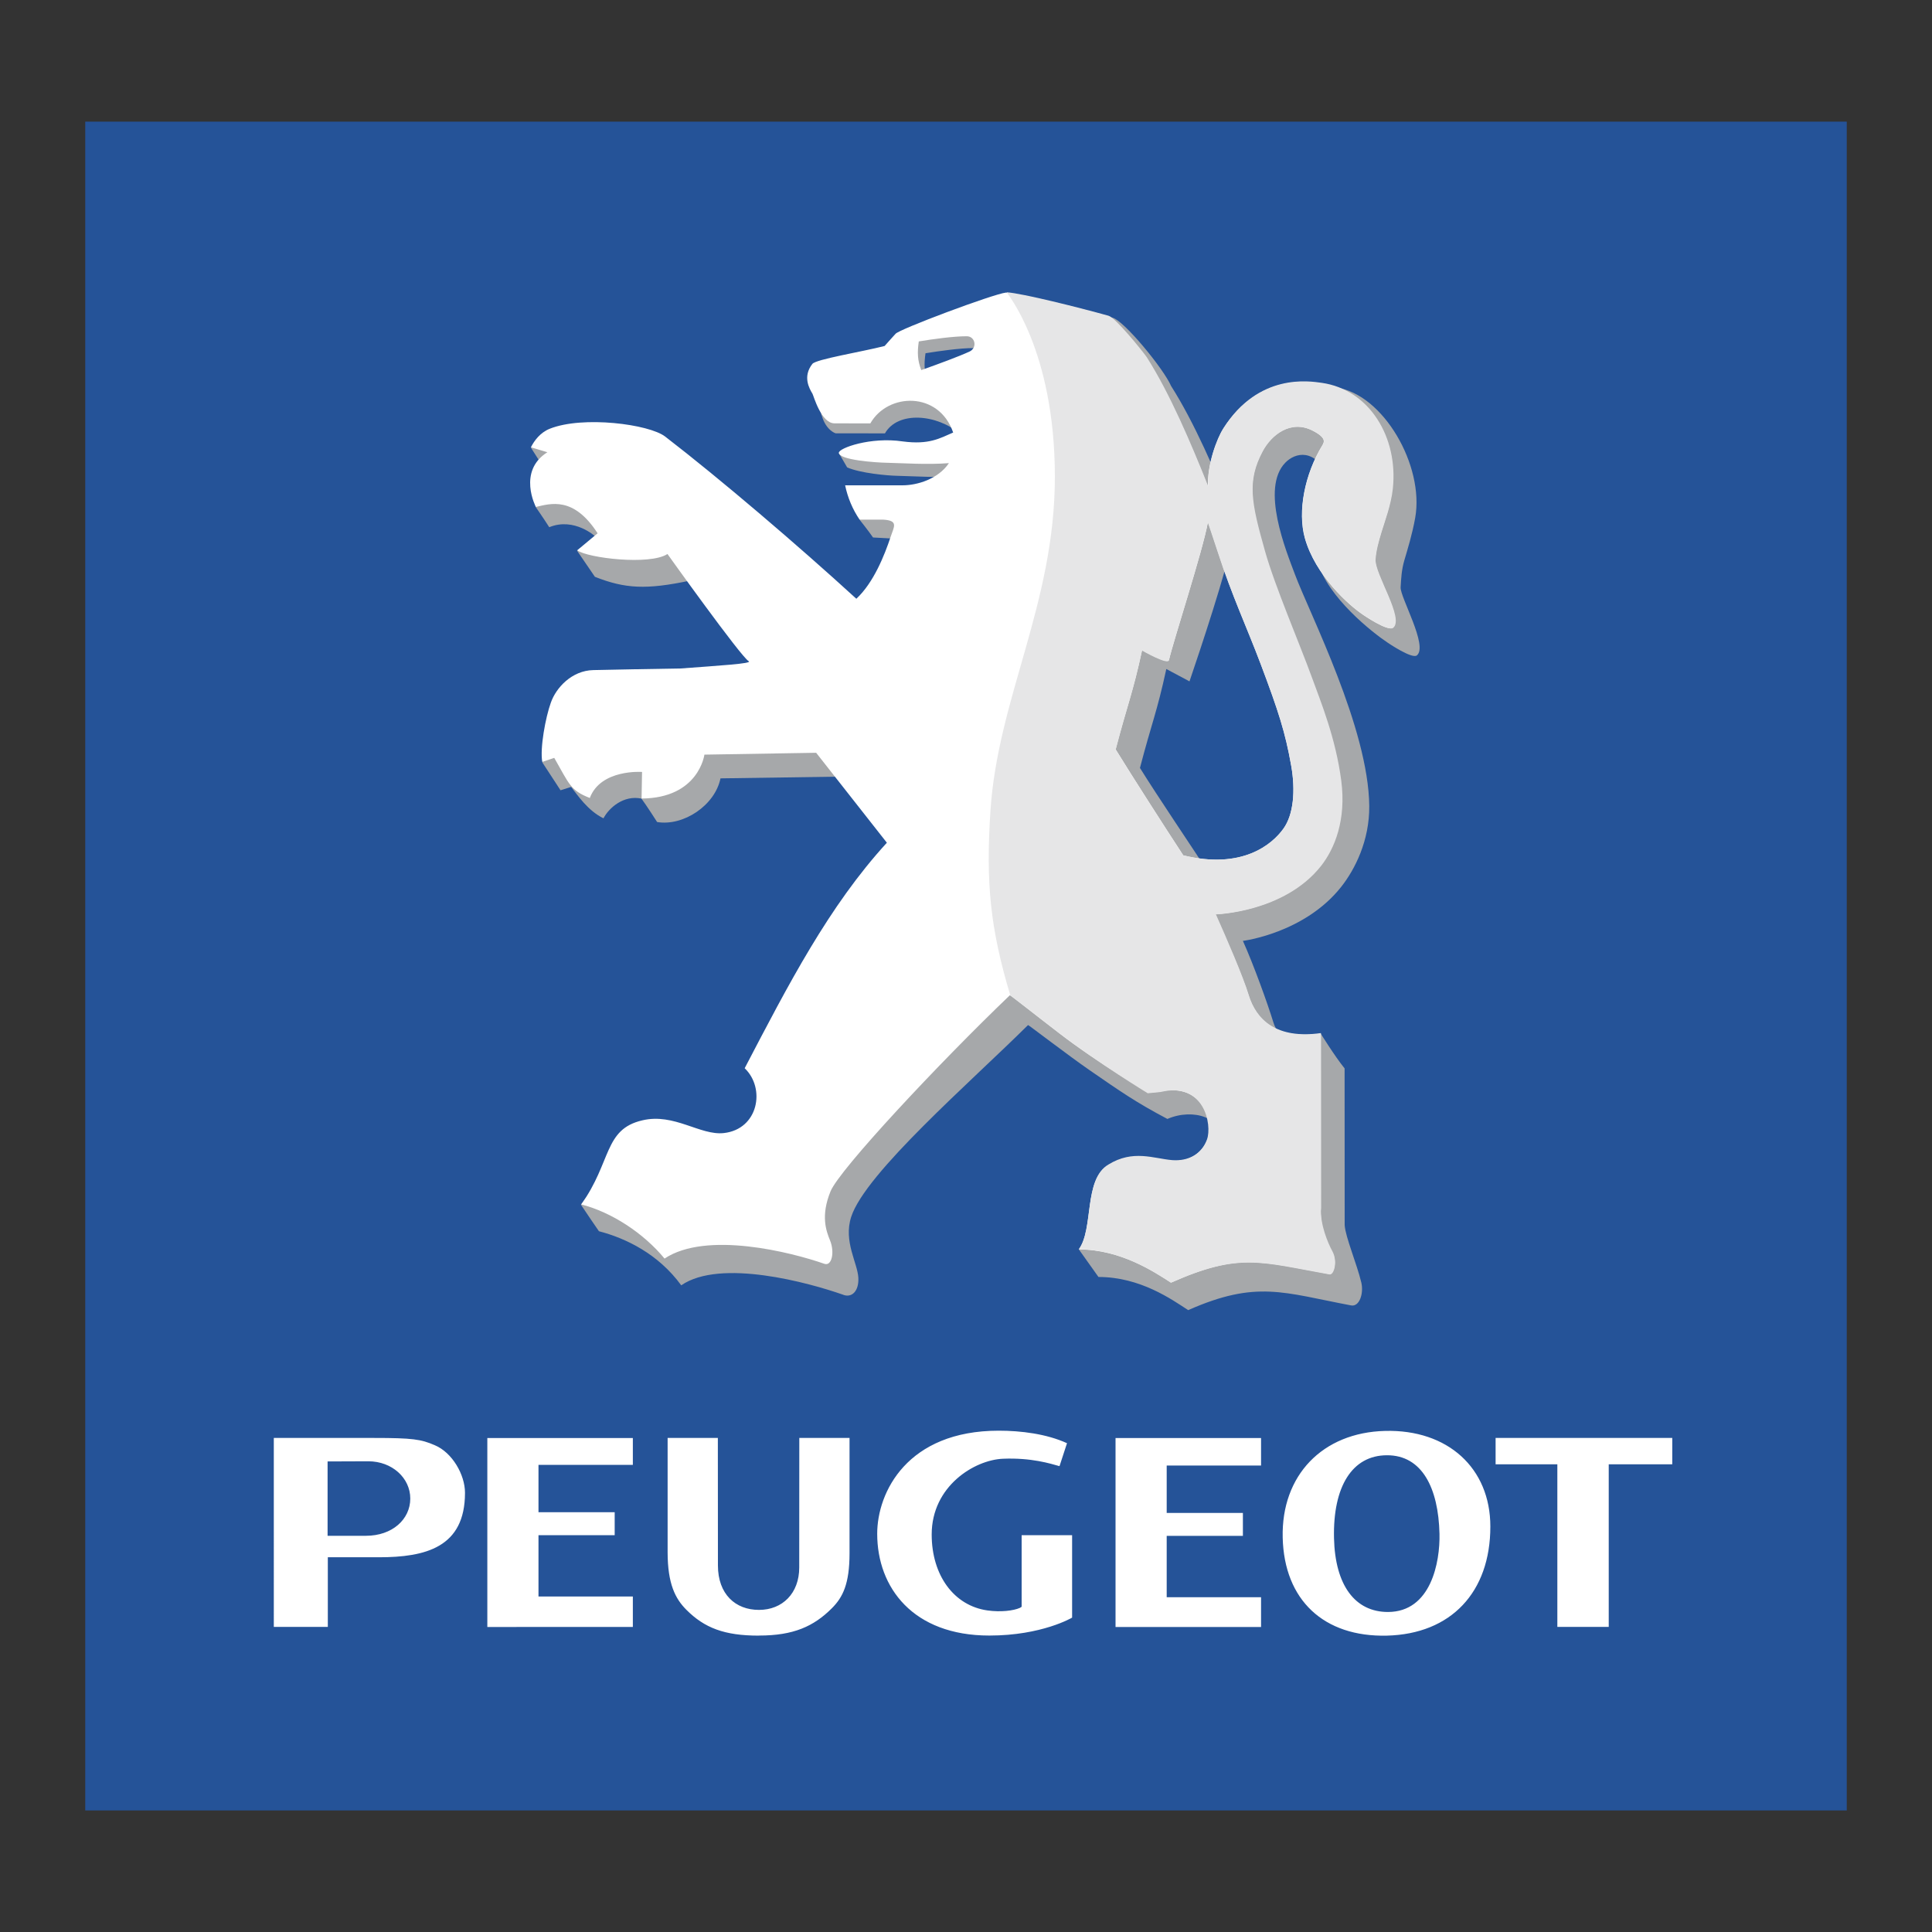
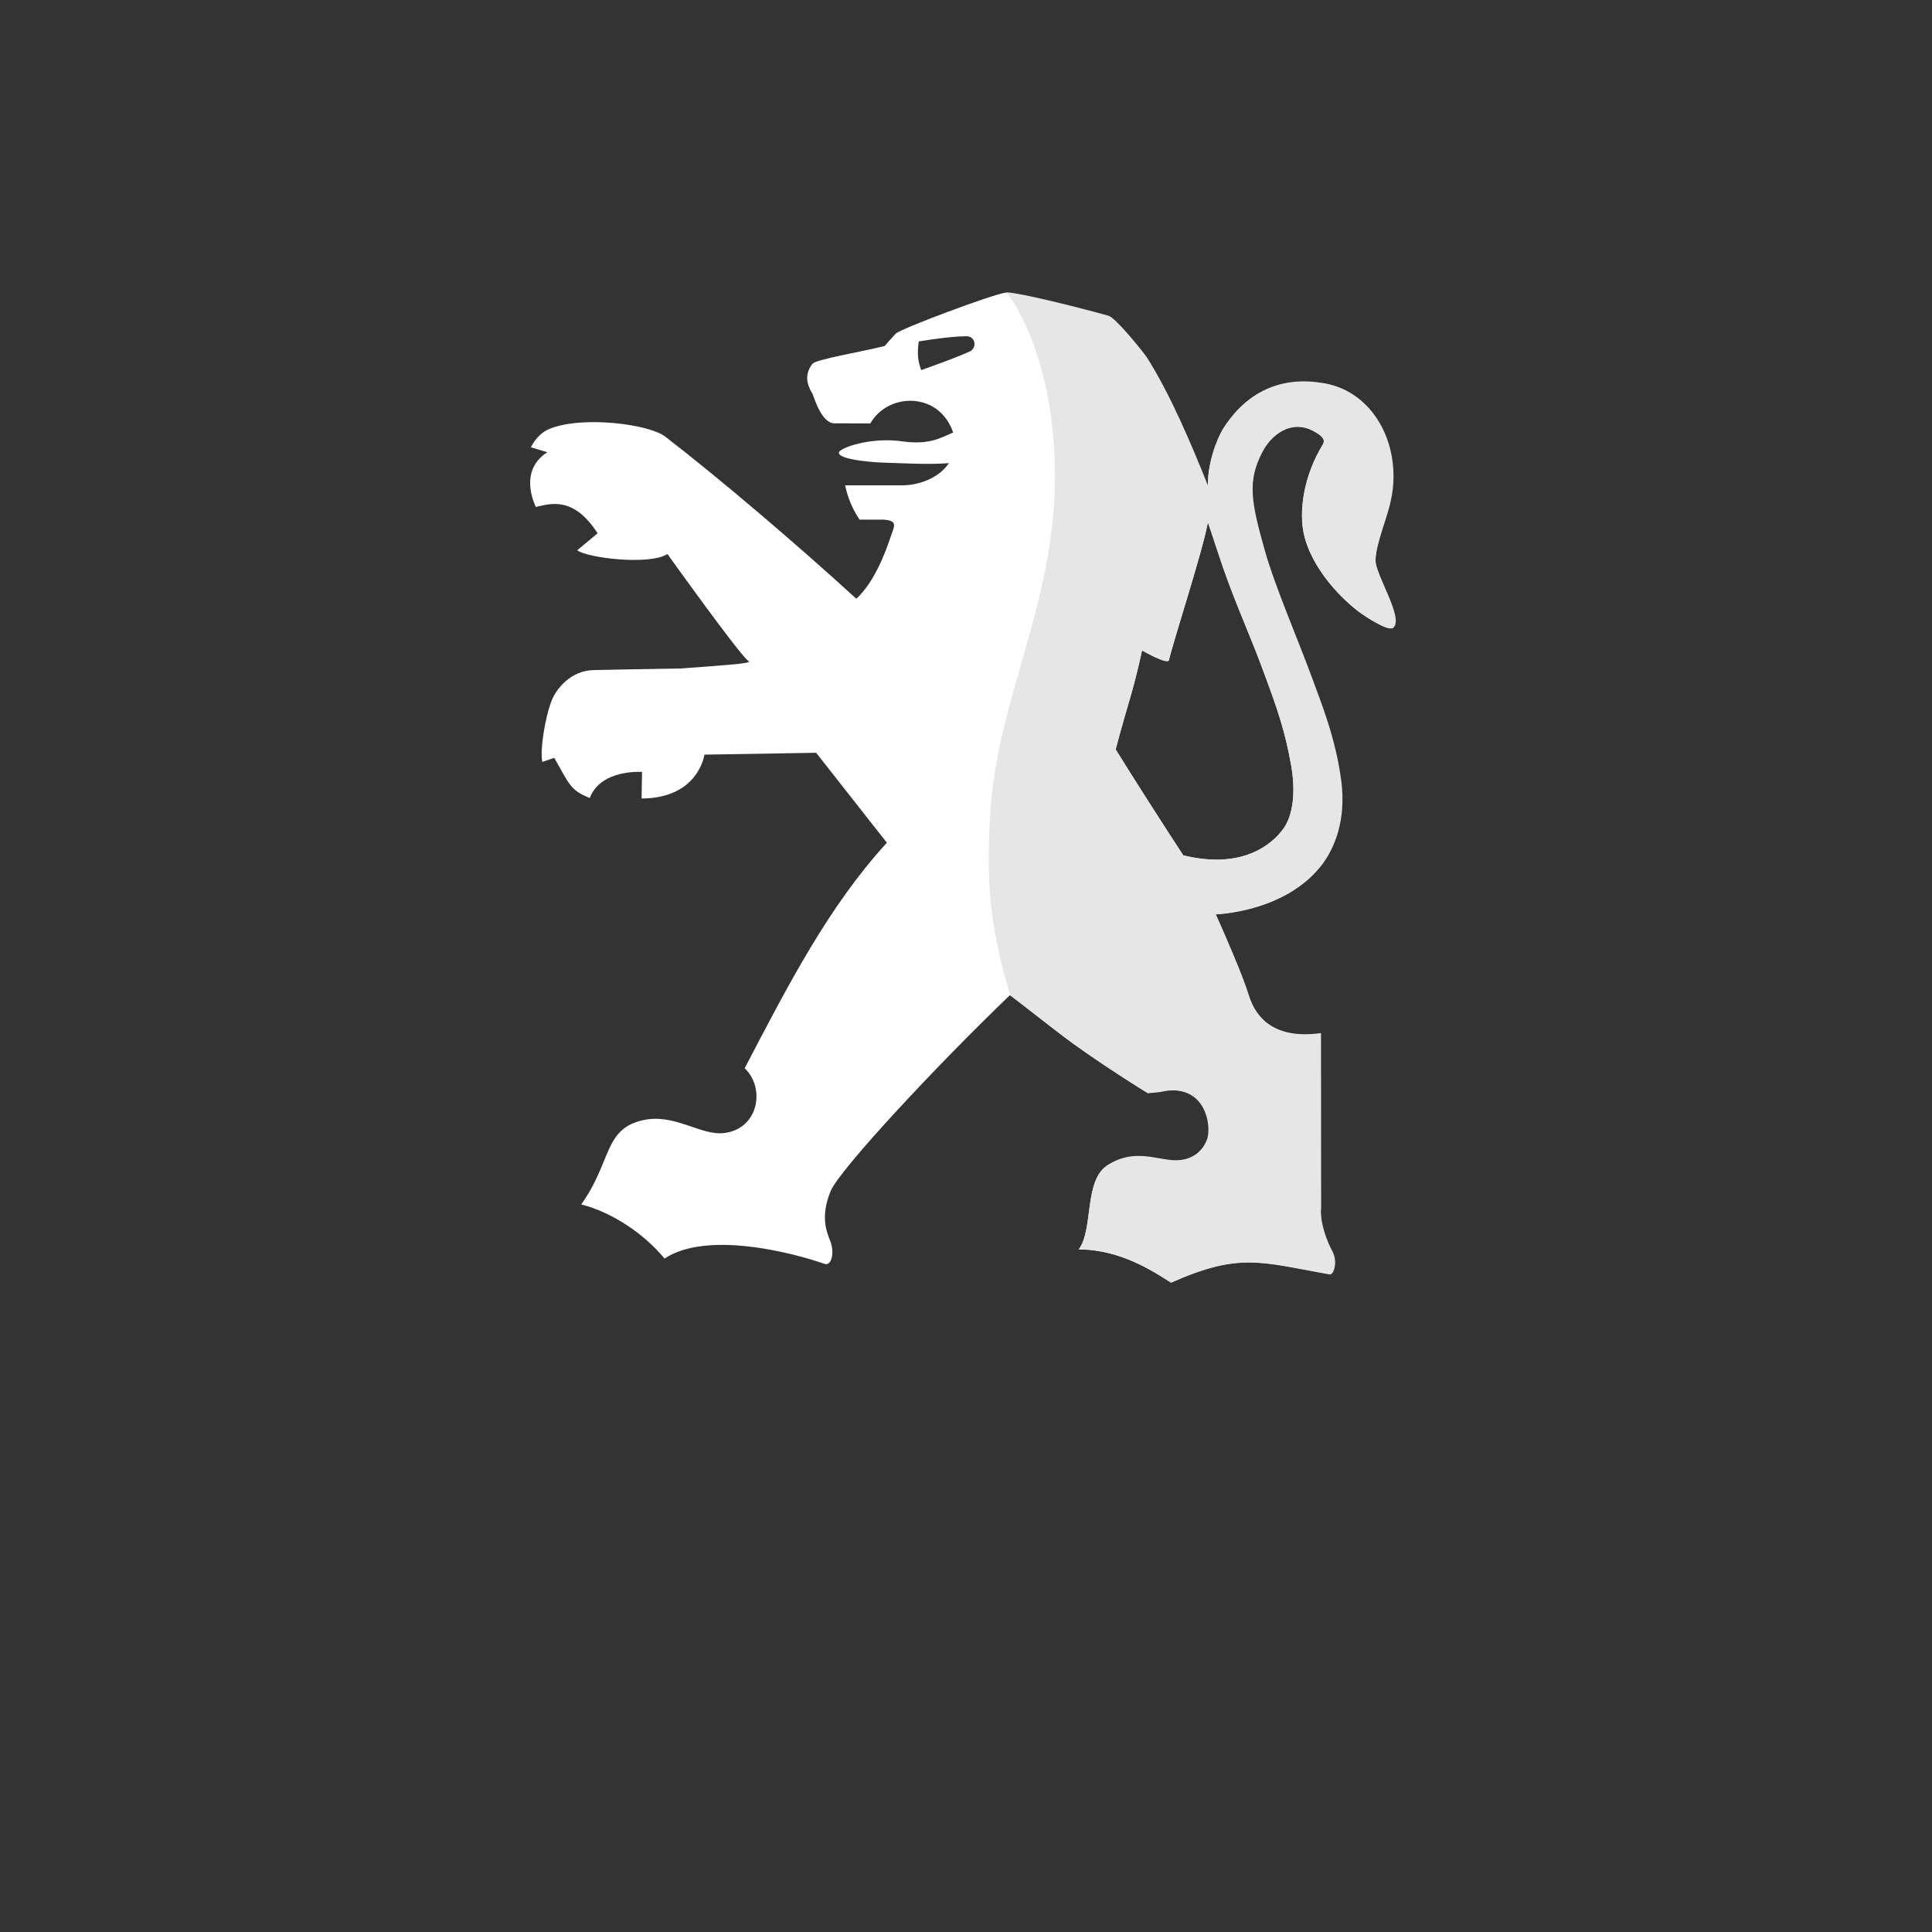
<svg xmlns="http://www.w3.org/2000/svg" version="1.1" id="Layer_1" x="0px" y="0px" viewBox="0 0 2500 2500" style="enable-background:new 0 0 2500 2500;" xml:space="preserve">
  <rect x="0" y="0" width="2500" height="2500" fill="#333333" stroke="none" />
  <style type="text/css">
	.st0{fill:#255398;}
	.st1{fill:#FFFFFF;}
	.st2{fill:#A6A8AA;}
	.st3{fill:#E6E6E7;}
</style>
  <g>
-     <path class="st0" d="M2389.7,2342.6V157.4H110.3v2185.3H2389.7z" />
-     <path class="st1" d="M1928.5,1975.3c0,85.2-51,139.1-133.8,141.2c-81.7,2-133-46-134.9-126.9c-1.9-80.5,51.5-136,132.5-138   C1873.3,1849.5,1928.5,1899.6,1928.5,1975.3L1928.5,1975.3z M1726.2,1990.3c1.4,61.2,27.3,95.6,69.8,95.6   c55.8-0.1,67.5-64.6,66.7-101.1c-1.4-59.6-22.7-101.8-67.9-101.7C1749.7,1883.1,1724.7,1923.6,1726.2,1990.3L1726.2,1990.3z    M1371,1897.2l9.7-29.7c-26.5-12.1-59.6-16.2-88.3-16.2c-118.4,0-157.3,79.6-157.3,133.4c0,69.6,46.3,131.7,145.1,131.7   c68.2,0,107.1-23.2,107.1-23.2v-106.7h-65.3l0,92.6c0,0-0.9,0.8-2.3,1.5c-8.3,3.7-24.9,5.7-41.9,3.3c-43.4-6.1-72.2-45.4-72.2-98.3   c0-62.5,55.3-96.5,92.3-98C1334.7,1886.1,1359.2,1893.9,1371,1897.2L1371,1897.2z M2163.9,1894.8h-82.2v210.4h-66.5v-210.4h-79.9   v-34.1h228.6V1894.8L2163.9,1894.8z M354.3,1860.7h130c49.3,0,60.6,1.7,78.3,9.4c22.5,9.4,39.1,38,39.1,61.6   c0,70.6-50.9,83.4-111.6,83.4h-65.9v90.1h-69.9V1860.7z M423.9,1987.3l49.7,0c33.9,0,57.3-21.2,57.3-48.2   c0-26.7-23.7-48.2-54.2-48.2l-52.8,0.2L423.9,1987.3L423.9,1987.3L423.9,1987.3z M981.9,2116.4h0.4c44.4,0,70.6-11.8,94.1-35.3   c14.1-14.1,22.9-31.3,22.9-71.3v-149.1h-65c0,0-0.1,130-0.1,167.7c0,33.4-21.8,54.8-52,54.8h-0.2c-30.3,0-53-20.3-53-57.5l-0.1-165   h-65v147.7c0,41.4,10.1,60.4,24.2,74.6c23.5,23.6,49.4,33.5,93.8,33.5L981.9,2116.4L981.9,2116.4z M696.8,2065.9h122.1v39.4H630.6   v-244.5h188.3v34.7H696.8v61.3h98.6v29.7h-98.6V2065.9z M1509.7,2066.8h122.1v38.5h-188.3v-244.5h188.3v35.6h-122.1v61.3h98.6v29.7   h-98.6V2066.8L1509.7,2066.8z" />
-     <path class="st2" d="M1409.2,1384.3c41.7,28.8,60.4,41.9,101.4,63.6c34-14.7,73.8-0.7,67.6,28.7c-4.1,19.5-7.5,61-29.1,59.4   c-23.9-2-50.4-14-82.4,5.7c-21.6,12.6-51.2,70.7-70.4,75.4c8.4,11.7,16.8,23.5,25.1,35.3c54.1,0,94.9,29.1,116.1,42.9   c88.5-39.1,123.2-22.6,210.8-6.1c10.8,2.1,16.6-15.5,13.2-29.7c-5.8-24.3-20.5-58.7-21.5-74.1l-0.1-202.9   c-12.9-15.9-30.8-45-30.9-45c-37.2,9.9-54.5,7.7-61.3-14.7c-7.4-24.1-25.3-73.9-39.4-105.3c0,0,79.6-9.8,127.1-69.8   c17.8-22.5,36.8-59.8,36.4-104.7c-0.9-100.5-77-248.6-96.1-299.6c-11.5-30.7-44.7-111.6-12.5-144.7c12.6-13,38.6-20,57.2,20.5   c9,19.6,12.9,11.1,11.2,14.7c-23.1,37.5-36.9,57.6-27.2,91.8c13.5,47.8,72.4,93.4,91.2,105.9c0,0,31.5,21.5,37.8,16.5   c15-12-21.8-75.4-21-88.2c0.7-11.8,1.2-22.4,4.8-34.8c4.1-13.9,10.4-34.3,14.1-55.3c11.8-66.9-41-159.7-102.3-168.4   c-16.4-2.3-68.5,18.4-114.1,89.8c-8.7,13.5-21.1,48.4-19.8,75c-22.3-56-49.8-119.7-79.7-166.7c-9.6-22.2-60.5-84.2-75.7-88.4   c-42.1-11.8-79-4.5-118.8-11c-16.4,1.7-133.3,28.4-137.2,34.2c0,0-28.5,46.7-28.5,47c-29,7.5-66.4,20.5-70.8,26.5   c-12.9,16.4-25.2,23.4-21,30.1c5.5,19.1,17.8,22.8,17.8,22.8l63.9,0.1c16.7-29.4,67.5-25,97.3,0.7c10.5,9.1,0,1.5,4.8,15.5   c-17.3,7.5-44.9,16.7-64.7,11.4c-27.2-4-82.1-8-97.2-2.4l10.9,18.8c16.7,7.4,51.9,10.7,65.1,10.9c21.2,0.5,52.7,2.7,80.4,0.5   c-13.8,20.7-22.1,48.1-40.7,48.1h-74.2c1.1,5.1-15.7,4-14,8.8c0,0,10.9,13.7,16.9,22.4l44.3,2.4c20.3,1.2,18.9,21.5,11.6,32.9   c-12.5,19.2-47.2,55-77.2,58c-75.1-68.7-131.3-118.8-205-180.2c-12.4-10.5-26.3-15.4-46.8-19.2c-20.5-3.7-54.8-7-85-7   c-12.9,0-80-7.6-84.6-3.1l12.6,19.7c1.7,10.5-0.7,15.8-2.7,35.4c-0.7,7.8-3.7,21.7-3.7,21.7s9.7,13.8,17.5,26.1   c32.7-13.3,60,12.3,60,12.3l-24,18.1l23.1,33.8c39.1,15.4,66.4,16.9,123.2,4.9l109.4,140.2l-199.9,10.7   c-27.7,1-48.8,23.6-55.5,42.8c-6.9,18.9-43.6,26.4-45.2,41.6l23.5,36l13.7-4.3c8.1,10.2,21.5,30.7,41.9,40.6   c7.1-13.7,26.3-30.4,49.1-25.5c6,7.9,20.3,30.3,20.3,30.3c34.1,5.7,74.9-21.6,82-56.5l165.1-2.4l91.3,112.5   c-63.7,90.2-129.5,195.9-191.7,299.6c27.2,25.9,17.8,78.8-26.9,83.7c-30.5,3.4-64-26.1-105.1-16.4c-40.9,9.4-88.9,37.6-113.3,74.7   c4.3,6.7,23.3,34.3,23.3,34.3c35,9.1,77,29.5,106.5,70c50.8-35.1,165.9-3.1,208.7,11.9c11.8,5.1,21.3-4.2,20.5-21.5   c-1-19.5-19.5-47.1-9.3-78.9c18.3-56.7,154.3-174.3,228.9-248.3C1330.6,1326,1382.7,1366,1409.2,1384.3z M1667,886.9   c23.5,62.2,31.9,88.8,39.5,131c6,33.7,2.8,64.4-9.8,82c-14.6,20.7-53.5,53.3-129.6,34.5l0.1-0.2c-23.7-36.4-70.7-105.9-92.1-140.5   c15.2-58.2,22.1-72.4,34.1-128l30,16c14.1-41.3,48.3-144.2,55-181.5c0,0,10.7,20.4,18.4,44.4C1629.6,797.8,1649.7,841.2,1667,886.9   L1667,886.9z M1263.6,470.1c-14.6,6.7-41.1,16.5-62.8,24.2c-4.9-12.5-5.3-22.5-3.2-37.2c17.9-2.9,44.8-6.7,62.1-6.7   C1270.8,450.3,1273.8,465.1,1263.6,470.1z" />
    <path class="st1" d="M1779.5,723.7c0.9-11.8,4-22.5,7.7-34.8c4.2-14.1,11.9-34.2,14.2-55.4c7.3-66.9-29.7-128.5-91.2-137.3   c-16.4-2.3-81.6-13.1-127.3,58.5c-8.7,13.6-21.1,48.5-19.8,75.2c-22.4-56.2-49.9-120-79.9-167.1c-6.5-9.2-40.2-50.9-49.4-53.7   c-42-11.7-92.1-24-132.1-30.5c-16.4,1.8-139,47.7-142.9,53.4c0,0-14.1,15.5-14.1,15.7c-29.1,7.5-89.1,17.2-93.5,23.2   c-12.9,16.5-3.9,31.9,0.2,38.7c1.4,2.5,11.1,38.2,28.4,38.2l46.4,0.1c22.6-39.9,88.8-41.9,107.2,11.8c-17.4,7.5-31.2,16-65.3,11.5   c-41.4-6.2-82.8,8.6-82.6,14.7c0.3,9.5,48.8,12.7,61.3,12.9c21.3,0.5,53.3,2.7,81.1,0.5c-13.9,20.7-41.2,28.7-59.9,28.7h-74.4   c3.3,15.9,9.6,31,18.7,44.4h30.5c20.3,1.2,14,9.1,9.7,22.2c-7.8,23.6-22,59.4-44.4,80.2c-75.3-68.9-176.2-155.1-247.4-209.9   c-20.8-16-106.4-27.2-149.3-10.1c-12.3,4.9-20.1,15.4-24.4,24l21.3,6.4c-39.1,24.6-14.9,70.8-14.9,70.8c19-4.3,48.8-14.2,79.9,34.1   l-26.4,22c13.4,10,93.8,19.7,116.8,4.8c0,0,95,133,105.1,138.7c5.5,3.1-38.6,5.7-87.9,9.4c-42.4,0.7-82,1.4-113.1,2.1   c-28,0.6-48.3,22.9-55,42.1c-6.9,19-14.3,59.2-11.1,76.7l15.5-5.2c19.6,34.2,20.6,41.9,46,51.9c14.2-37.7,67.6-33.7,67.6-33.7   l-0.6,34.4c74.1-0.5,81.3-56.8,81.3-56.8l144.6-2.4l91.5,116.4c-75.1,82-127.4,183.4-184,291.8c27.3,26,17.8,78.9-27,83.9   c-30.5,3.4-64.2-26.2-105.3-16.5c-50.1,11.5-39.7,53.6-79.2,108.8c39.5,10.2,80.7,37.2,107.8,70.1c54.2-36.1,164-8.2,206.9,6.8   c9.5,3.3,13.5-14.9,7.3-30.2c-5.1-12.5-12.3-31.9,0.6-63.6c11.6-28.4,140.6-166.2,232-253.7c0.5-0.5,32,24.6,63.8,49   c49.6,38.3,115.5,77,115.5,77l13.2-1.1c60-13.5,70.2,42.1,63.6,60.8c-6.7,18.7-24.4,30-46.1,28.4c-24-2-50.5-14-82.6,5.7   c-32.3,19-18.5,82.4-38.1,109.1c54.3,0,97.9,29.2,119.2,42.9c88.7-39.2,114.6-27.2,204.4-11.2c6.3,1.2,11.2-17,4.3-27.6   c-6.5-9.8-16.5-36.1-14.7-57.8v-225.6c-57.3,8-83.6-17-93.5-49.4c-7.4-24.2-29.1-73.6-43.2-105.1c0,0,88.3-2.4,136-62.5   c17.8-22.5,33.1-68.1,24.9-111c-11.3-59.4-18.7-79.3-38.6-131.2c-16.5-43.2-47.1-122.2-59.8-167.2c-17.9-63.6-20.5-91.9-1.5-127.1   c11.5-21.3,36.5-41.4,65-26.8c18.7,9.6,14.6,15.1,12.8,18.7c-23.2,37.6-32.5,86.2-22.8,120.6c13.5,47.9,56.6,86.6,75.5,99.2   c0,0,31.5,21.6,37.9,16.5C1817.1,800.1,1778,742.5,1779.5,723.7L1779.5,723.7z M1254.8,454.8c-14.5,6.7-41,16.4-62.7,24.1   c-4.8-12.5-5.3-22.4-3.2-37.1c18.2-3,44.7-6.7,62-6.7C1261.9,435.1,1264.9,449.8,1254.8,454.8L1254.8,454.8z M1631.2,858.7   c23.5,62.3,32,89,39.5,131.3c6.1,33.8,2.8,64.5-9.8,82.2c-14.7,20.7-53.7,53.4-130,34.6l0.1-0.2c-23.8-36.4-66.1-102.3-87.4-137   c15.3-58.4,22.2-72.6,34.2-128.3c0,0,33.4,19.2,34.9,12.5c5.6-24.7,43.7-140.9,50.4-178.4c0,0,5.8,16.6,13.6,40.7   C1593.7,769.5,1613.9,812.9,1631.2,858.7L1631.2,858.7z" />
    <path class="st3" d="M1631.2,859.1c23.5,62.3,31.9,88.9,39.5,131.2c6,33.3,2.9,63.9-9.8,81.7c-14.7,20.7-53.6,53.6-129.9,34.7   l0.1,0.1c-23.8-36.4-66-102.2-87.4-136.8c15.2-58.4,22.1-72.6,34.1-128.2c0,0,33.3,19.2,34.8,12.5c5.6-24.6,43.6-140.8,50.3-178.2   c0,0,5.8,16.5,13.6,40.6C1593.8,769.9,1614,813.3,1631.2,859.1L1631.2,859.1z M1365,616.9c0,164.6-73.9,286.1-83.4,432.7   c-6.1,93.9-0.1,152.1,25.7,238.3c0,0,31.5,24.4,63.2,48.9c49.6,38.2,114.7,77.9,114.7,77.9l16.8-1.7c56.6-13.6,66.5,42.7,59.9,61.3   c-6.7,18.7-23.5,28.5-45.1,26.9c-24-2-50.5-14-82.5,5.7c-32.3,18.9-18.8,83-38.4,109.7c54.2,0,98.1,29.5,119.4,43.2   c88.6-39.2,115.2-26.7,205-10.7c6.2,1.3,10.8-17.6,3.7-30.2c-5.7-10.3-16.1-35.3-14.6-55.5l-0.2-226.6c-57.2,8-83.5-17-93.4-49.4   c-7.3-24.2-28.4-72.8-42.4-104.2c0,0,88.3-2.4,135.9-62.5c17.8-22.5,32.9-59.7,26.3-110.4c-7.2-55.3-26.4-101.9-37.8-133.2   c-15.8-43.5-48.2-118.8-60.8-163.7c-17.9-63.5-23.5-90.5-3.2-129c11.2-21.5,36.5-41.7,64.9-27.1c18.7,9.6,14.6,15.1,12.8,18.7   c-23.2,37.5-32.5,86.2-22.8,120.5c13.5,47.9,56.6,86.6,75.5,99.1c0,0,32.1,21.9,38.5,16.9c15.1-12-24.1-70-22.7-88.8   c0.9-11.8,3.9-22.4,7.6-34.8c4.2-14.1,12.4-35.1,14.7-56.3c7.3-66.8-30.4-128.4-91.9-137.2c-16.4-2.3-81.5-13-127.2,58.6   c-8.5,13.4-21.2,46.1-19.8,75.2c-22.4-56.1-49.5-119.9-79.5-167c-6.5-9.2-40.2-50.9-49.4-53.6c-37.6-10.5-111.6-29.1-132-30.4   C1302.2,378.3,1365,452.3,1365,616.9L1365,616.9z" />
  </g>
</svg>